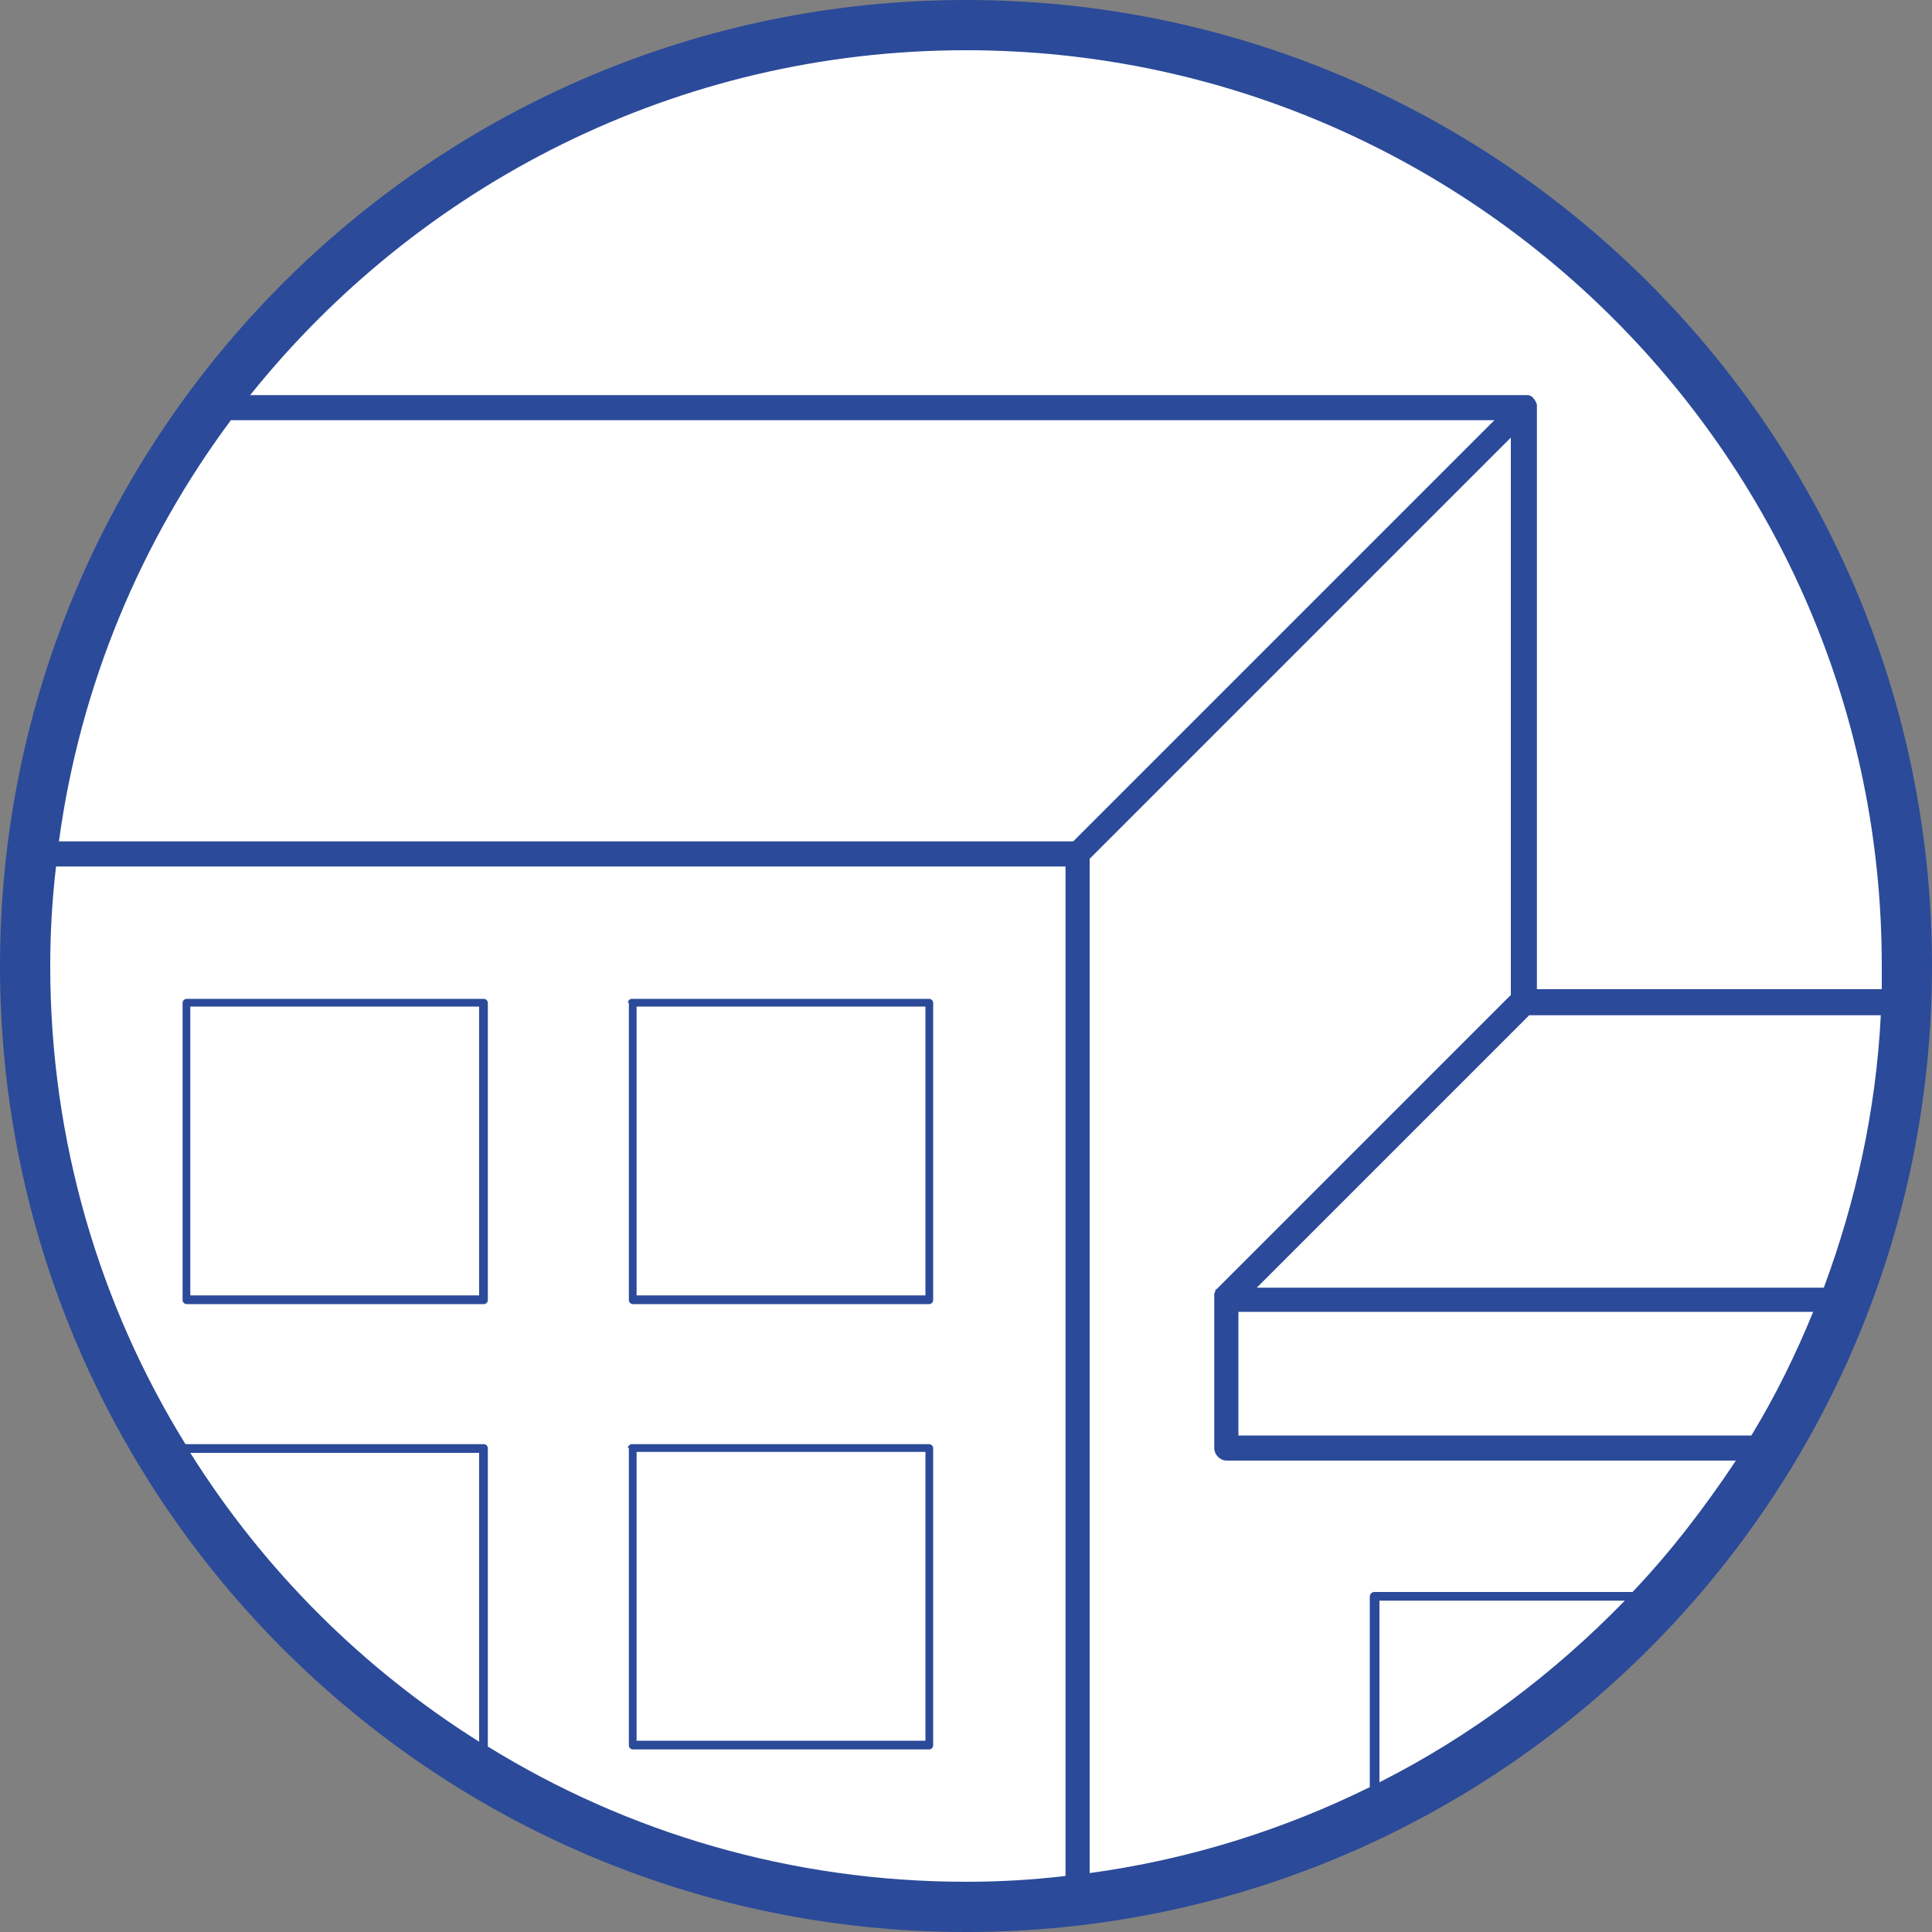
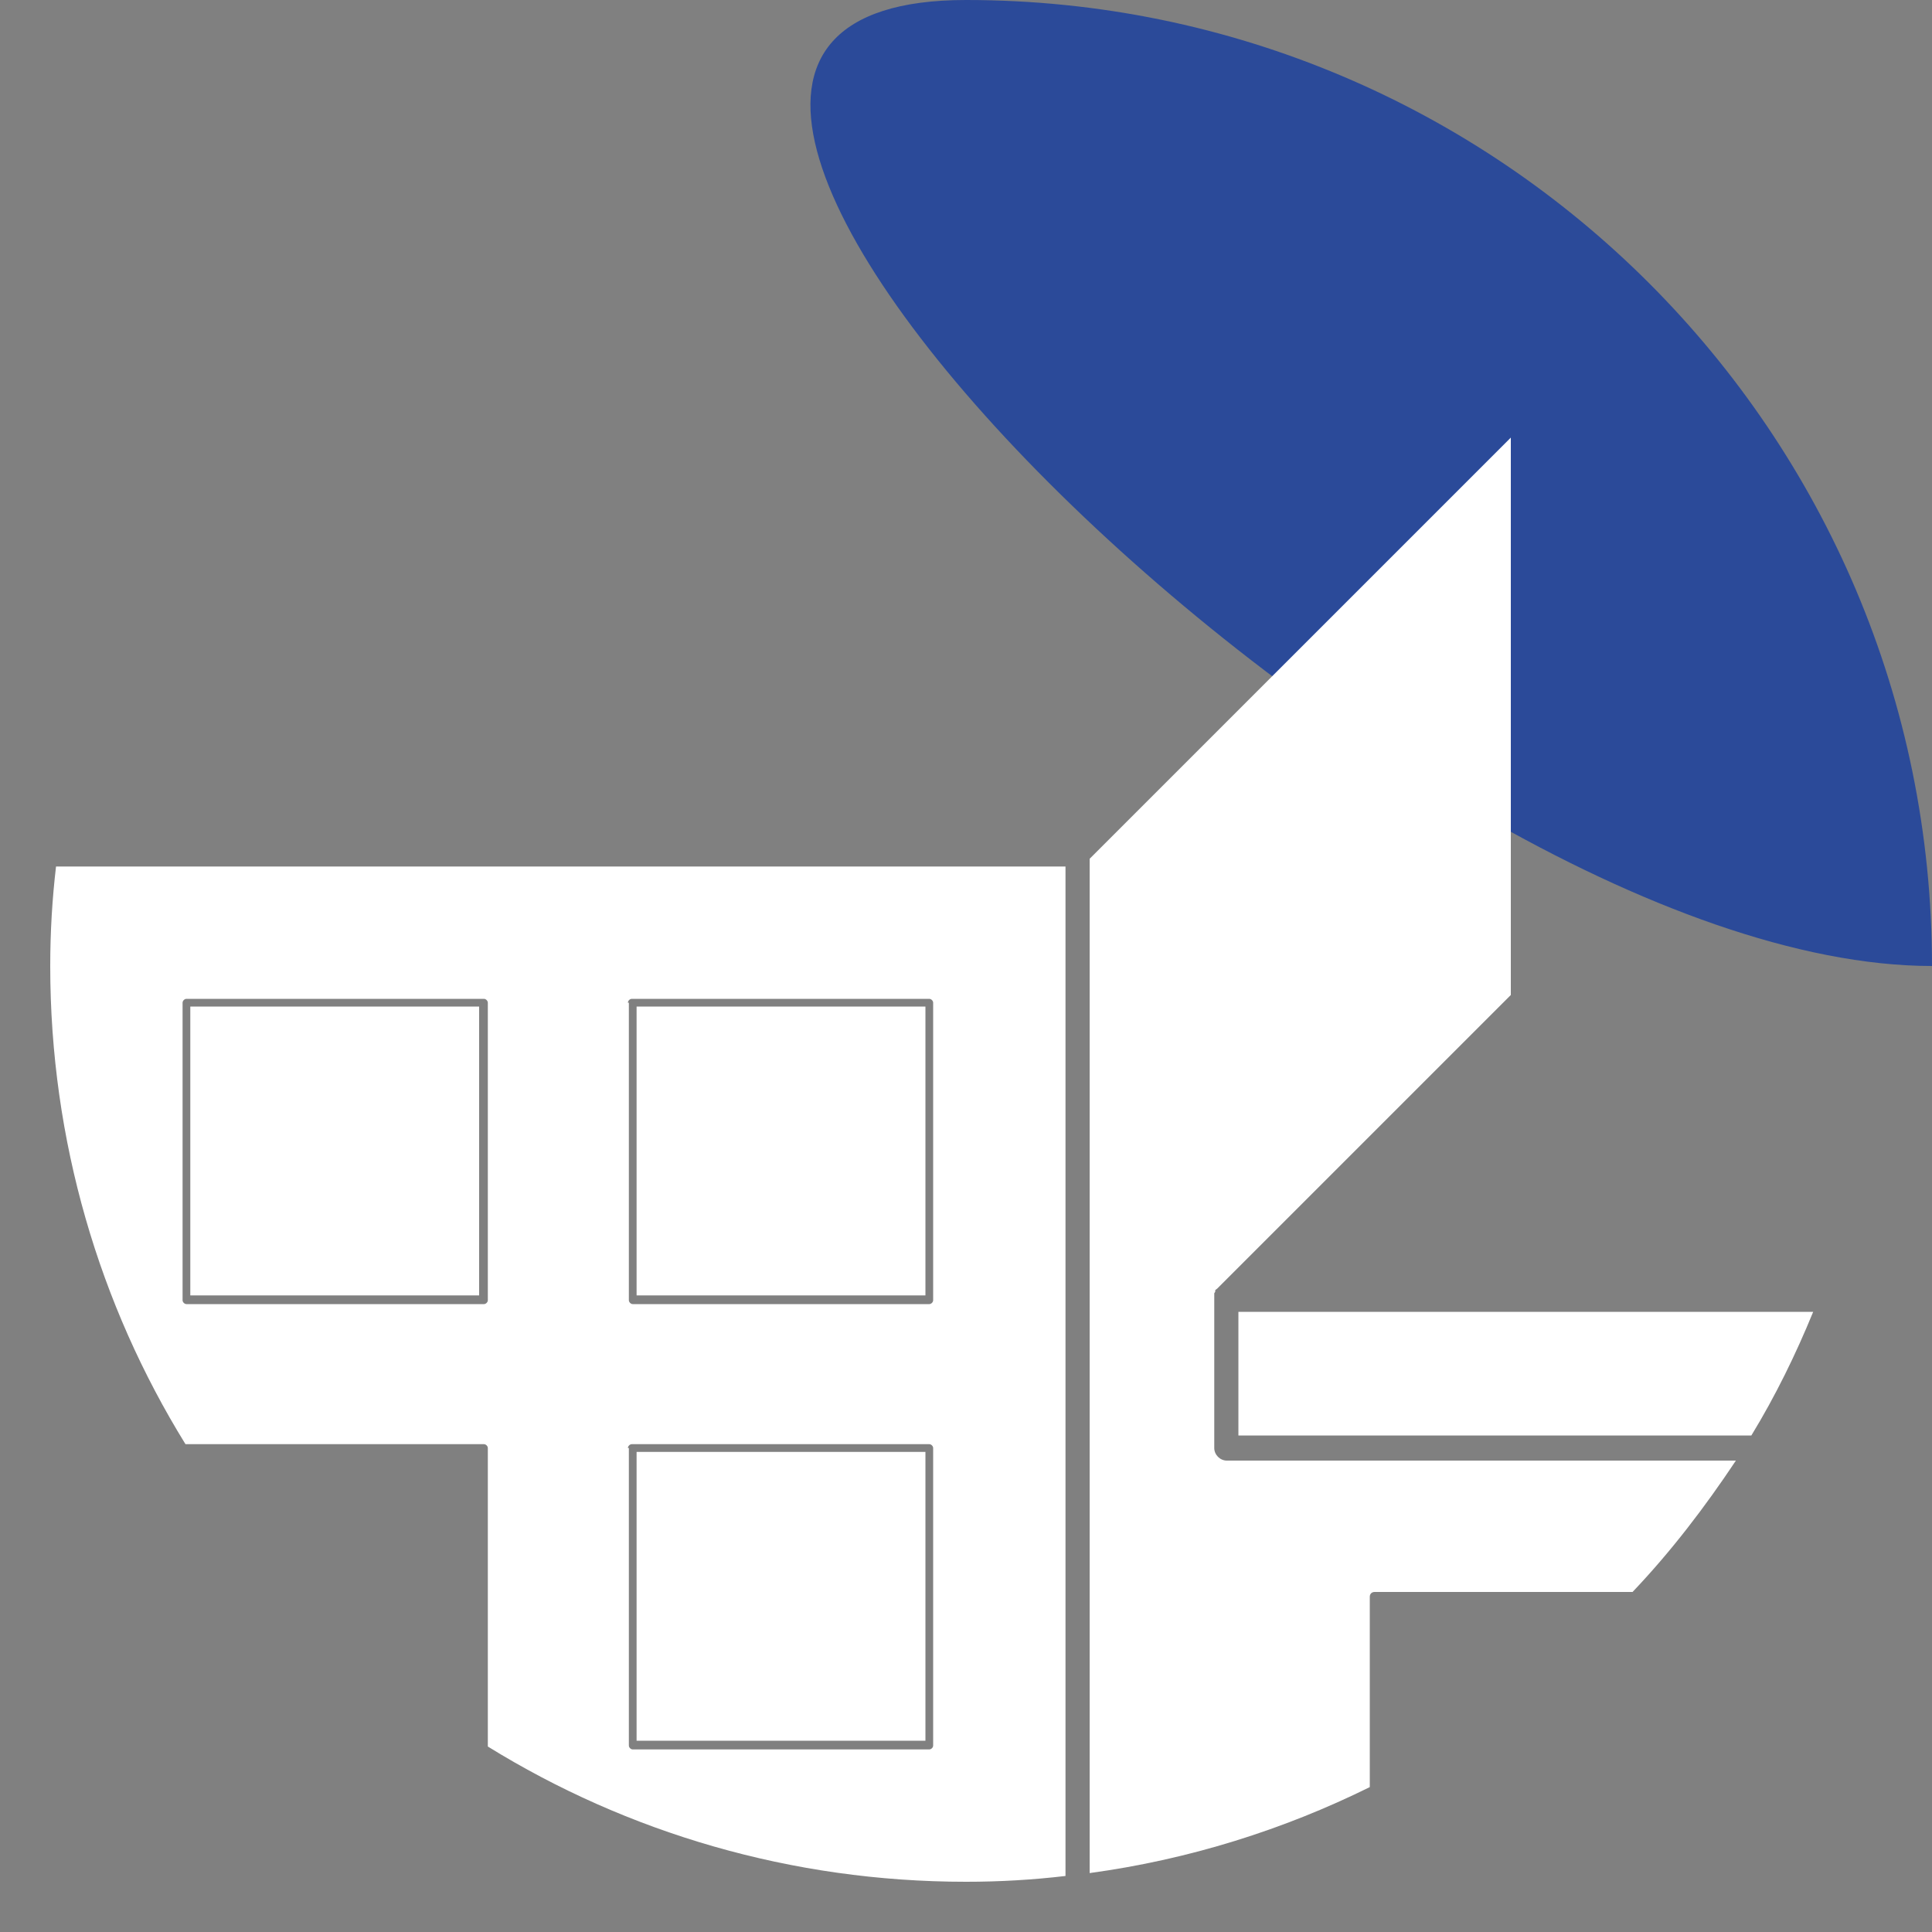
<svg xmlns="http://www.w3.org/2000/svg" version="1.0" id="Calque_1" x="0px" y="0px" viewBox="0 0 200 200" style="enable-background:new 0 0 200 200;" xml:space="preserve">
  <rect x="0" y="0" width="200" height="200" fill="#808080" stroke="none" />
  <style type="text/css">
	.st0{fill:#2B4A99;}
	.st1{fill:#FFFFFF;}
</style>
  <g>
-     <path class="st0" d="M200,100C200,44.8,155.2,0,100,0S0,44.8,0,100s44.8,100,100,100S200,155.2,200,100" />
+     <path class="st0" d="M200,100C200,44.8,155.2,0,100,0s44.8,100,100,100S200,155.2,200,100" />
  </g>
  <rect x="65.9" y="150.3" class="st1" width="29.9" height="29.9" />
  <g>
    <path class="st1" d="M18.9,103.8c0-0.2,0.2-0.4,0.4-0.4h30.8c0.2,0,0.4,0.2,0.4,0.4v30.8c0,0.2-0.2,0.4-0.4,0.4H19.3   c-0.2,0-0.4-0.2-0.4-0.4V103.8z M65,149.9c0-0.2,0.2-0.4,0.4-0.4h30.8c0.2,0,0.4,0.2,0.4,0.4v30.8c0,0.2-0.2,0.4-0.4,0.4H65.5   c-0.2,0-0.4-0.2-0.4-0.4V149.9z M65,103.8c0-0.2,0.2-0.4,0.4-0.4h30.8c0.2,0,0.4,0.2,0.4,0.4v30.8c0,0.2-0.2,0.4-0.4,0.4H65.5   c-0.2,0-0.4-0.2-0.4-0.4V103.8z M5.2,100c0,18.1,5.1,35.1,14,49.5c0,0,0.1,0,0.1,0h30.8c0.2,0,0.4,0.2,0.4,0.4v30.8   c0,0,0,0.1,0,0.1c14.4,8.9,31.4,14,49.5,14c3.5,0,6.9-0.2,10.3-0.6V89.7H5.8C5.4,93.1,5.2,96.5,5.2,100" />
  </g>
  <rect x="19.7" y="104.2" class="st1" width="29.9" height="29.9" />
  <rect x="65.9" y="104.2" class="st1" width="29.9" height="29.9" />
  <g>
-     <path class="st1" d="M19.7,150.4c7.6,12.1,17.8,22.3,29.9,29.9h0v-29.9L19.7,150.4L19.7,150.4z" />
    <path class="st1" d="M128.3,148.6h53c2.5-4.1,4.6-8.4,6.4-12.8h-59.5V148.6z" />
    <path class="st1" d="M125.7,149.9v-15.4c0-0.1,0-0.2,0-0.3c0-0.1,0-0.1,0-0.2c0,0,0-0.1,0-0.1c0-0.1,0.1-0.1,0.1-0.2c0,0,0,0,0-0.1   c0-0.1,0.1-0.1,0.2-0.2l30.4-30.4V45.3l-43.6,43.6v105c10.3-1.4,20.1-4.5,29-8.9v-19.7c0-0.3,0.2-0.5,0.5-0.5h26.7   c4-4.2,7.5-8.8,10.7-13.6H127C126.3,151.2,125.7,150.6,125.7,149.9" />
-     <path class="st1" d="M130.1,133.3h58.7c3.3-8.9,5.4-18.3,5.9-28.2h-36.4L130.1,133.3z" />
-     <path class="st1" d="M23.9,43.5C14.6,56,8.3,70.9,6.1,87.1h105l43.6-43.6H23.9z" />
-     <path class="st1" d="M142.8,184.5c9.5-4.8,18-11.2,25.4-18.8h-25.4V184.5z" />
-     <path class="st1" d="M100,5.2c-30,0-56.7,14-74.1,35.7h131.9c0.1,0,0.2,0,0.3,0c0,0,0.1,0,0.1,0c0.1,0,0.2,0.1,0.3,0.1c0,0,0,0,0,0   c0.1,0.1,0.2,0.1,0.2,0.2c0,0,0,0,0.1,0.1c0.1,0.1,0.1,0.2,0.2,0.3c0,0,0,0,0,0c0,0,0,0,0,0c0,0.1,0.1,0.2,0.1,0.3c0,0,0,0.1,0,0.1   c0,0,0,0.1,0,0.1v60.3h35.7c0-0.8,0-1.7,0-2.5C194.8,47.7,152.3,5.2,100,5.2" />
  </g>
</svg>